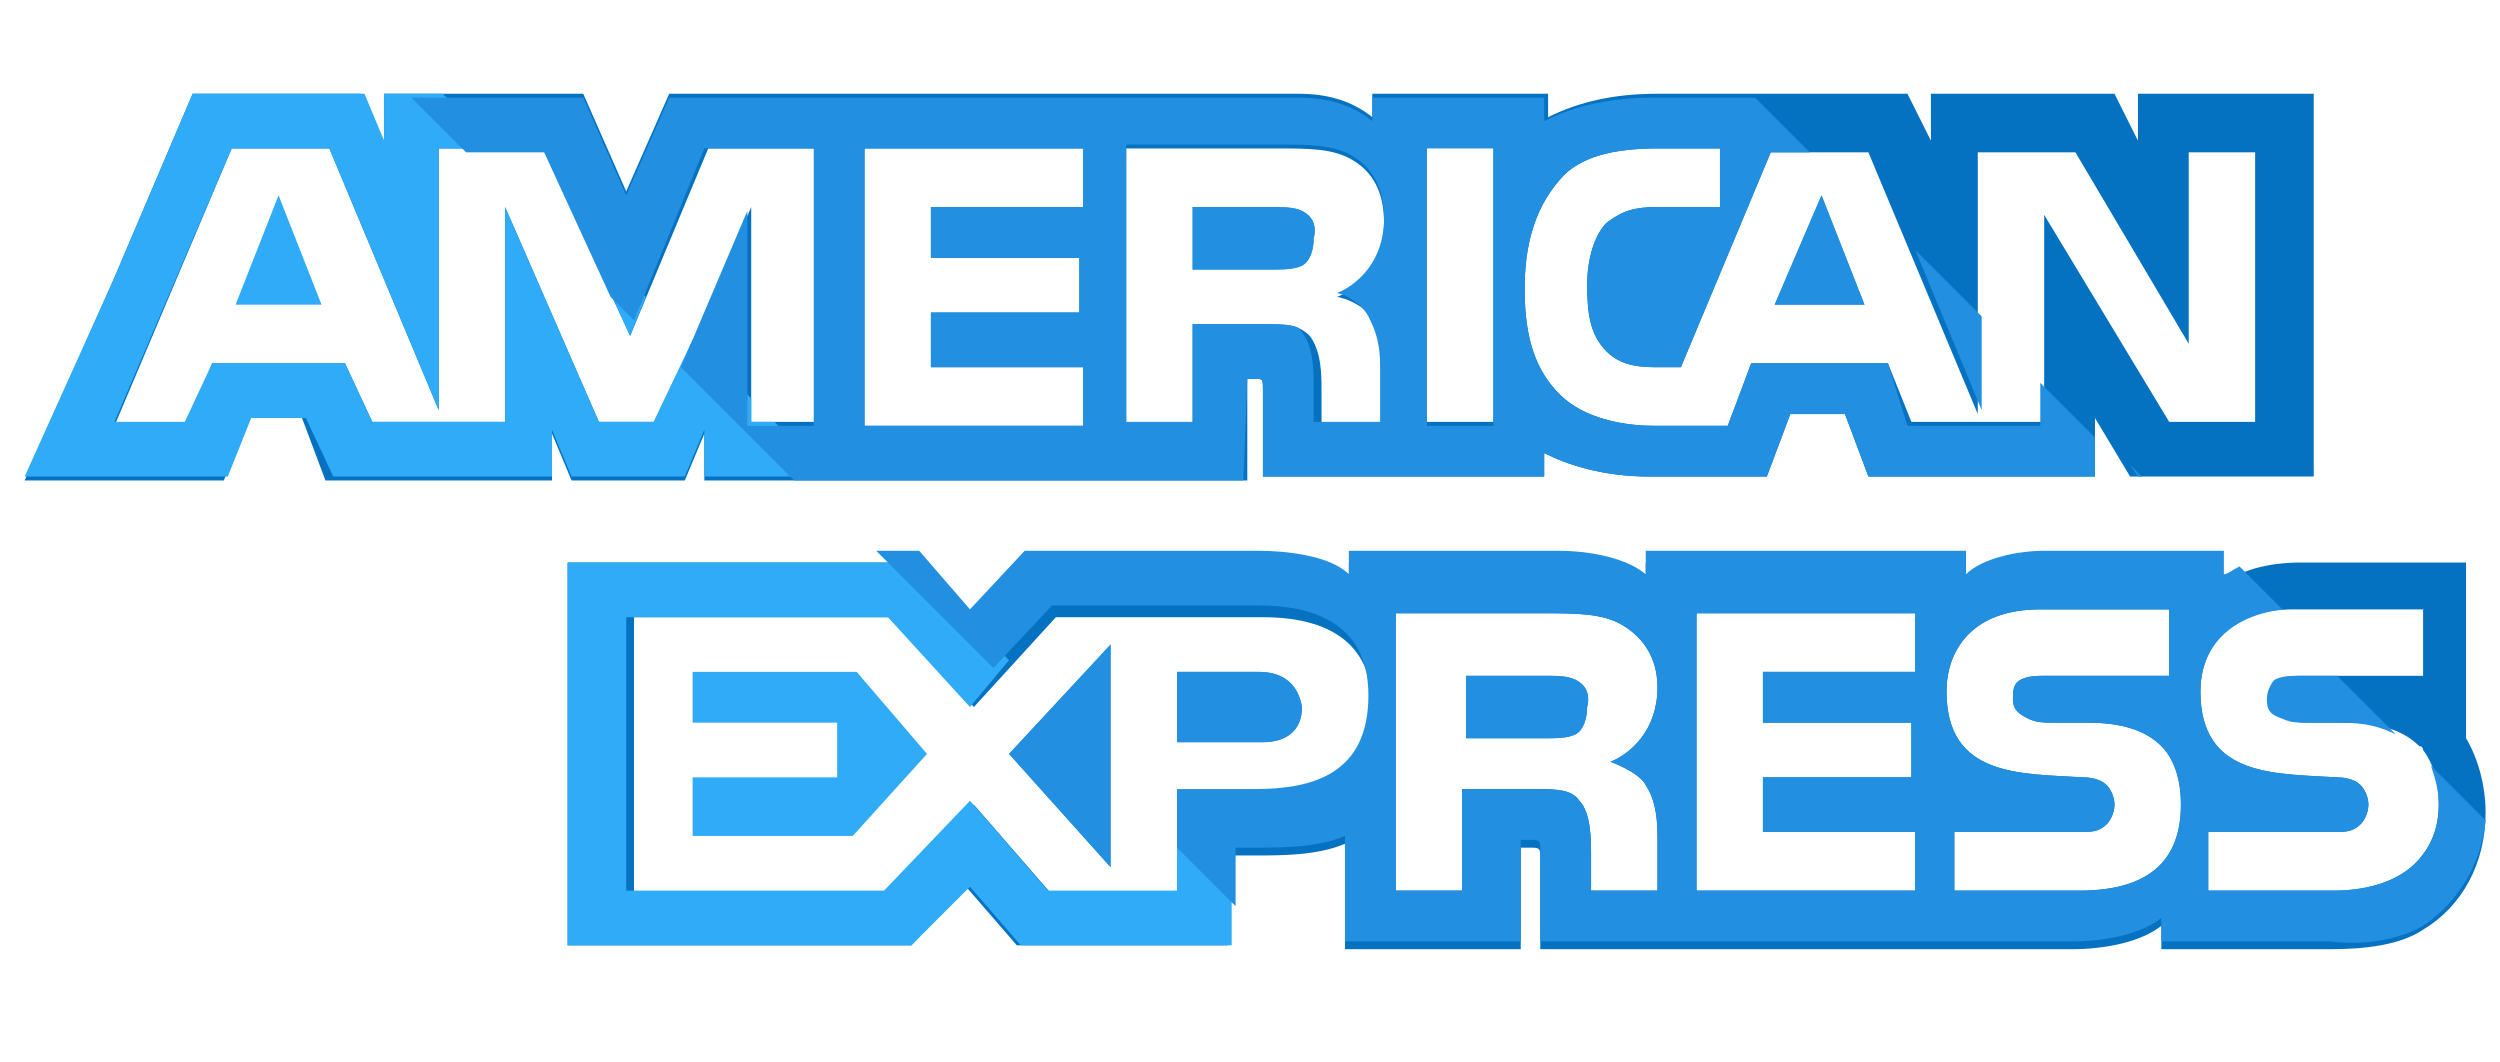
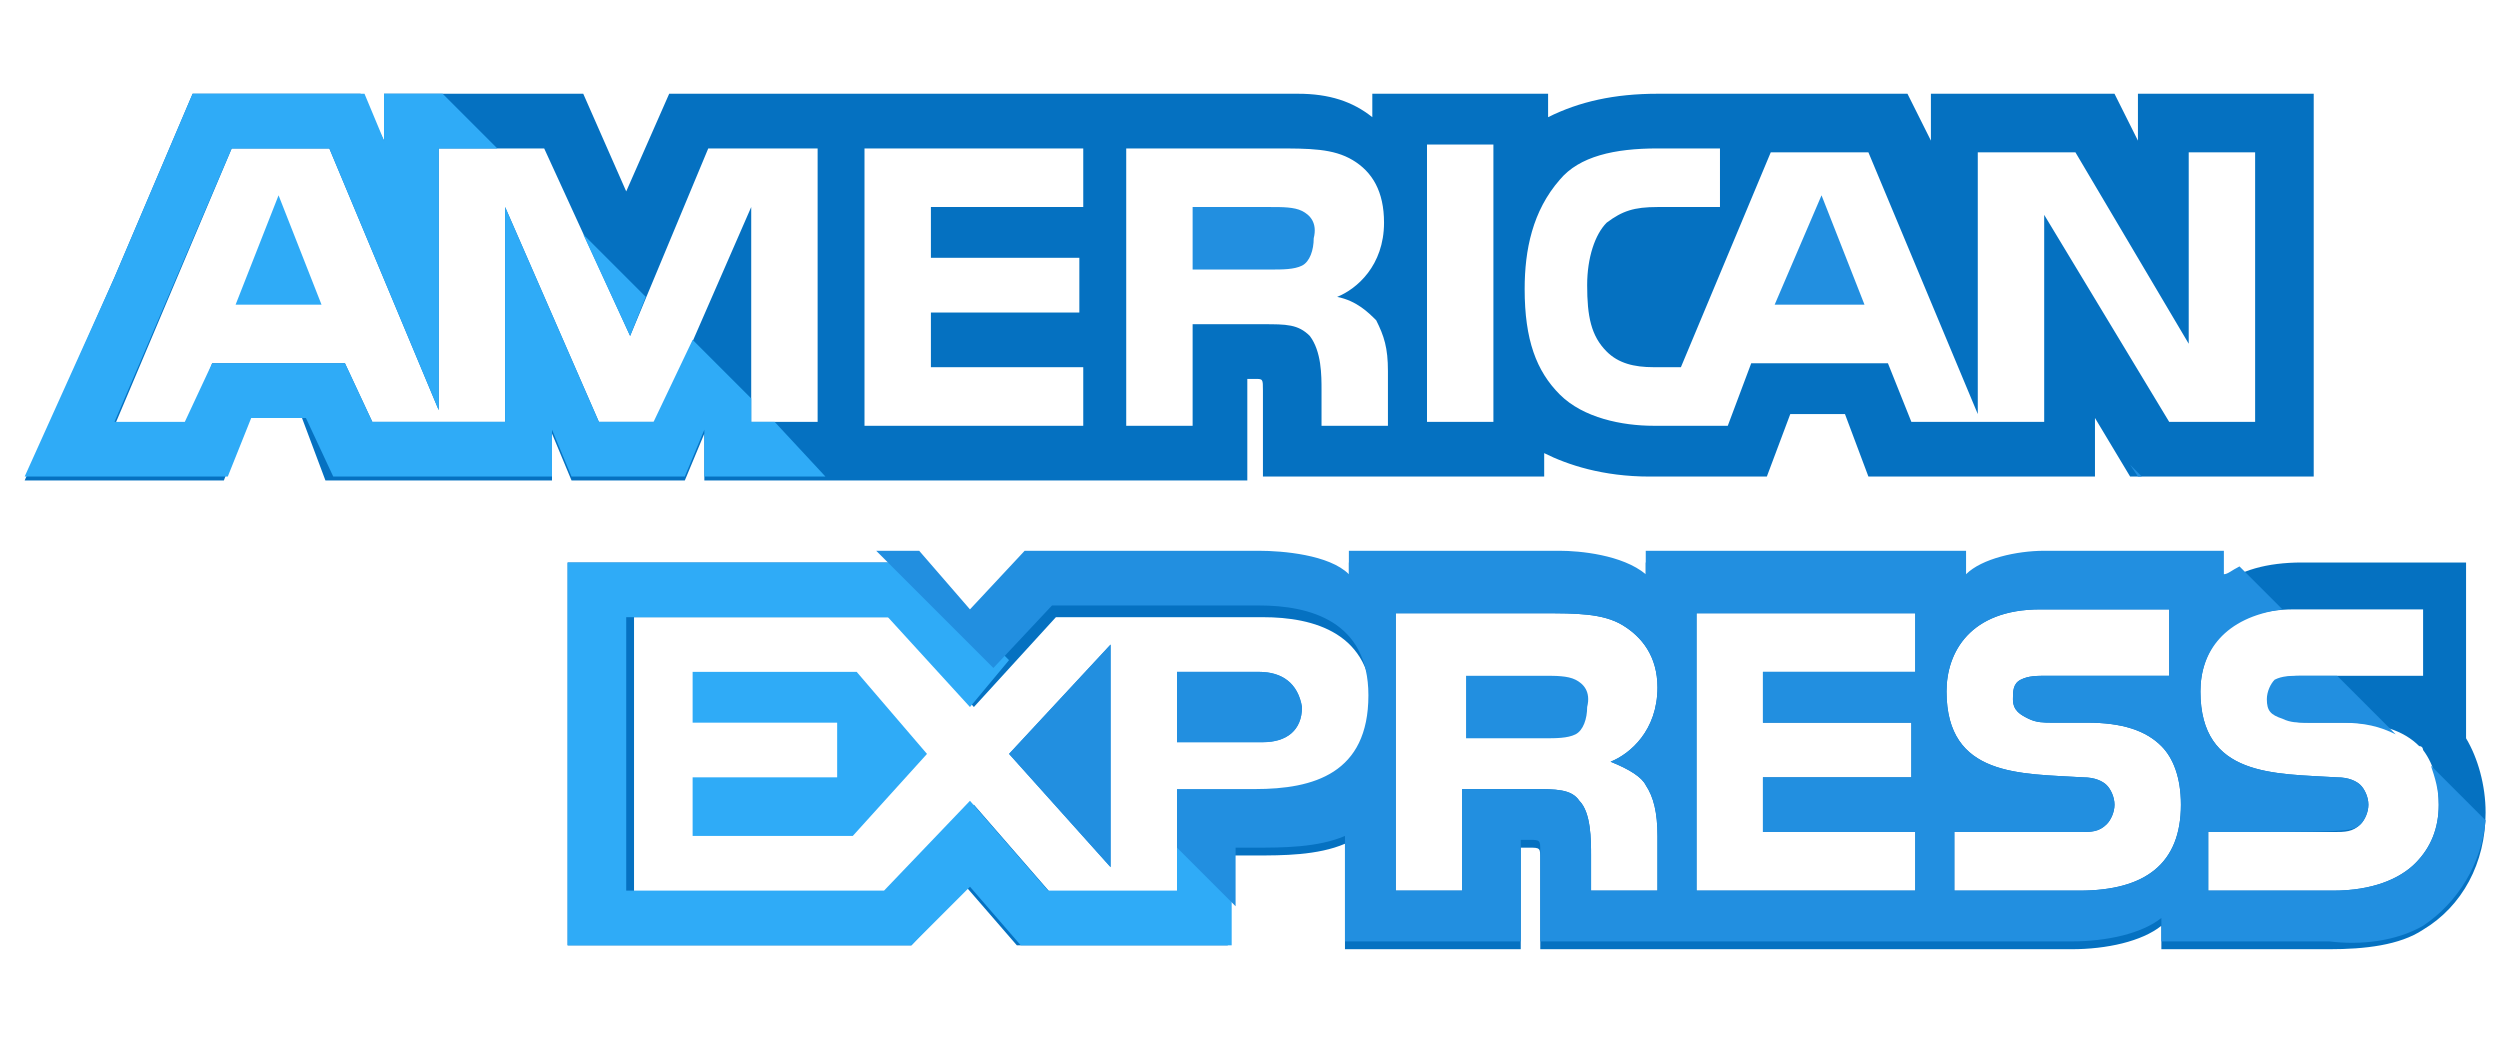
<svg xmlns="http://www.w3.org/2000/svg" width="80" height="34" viewBox="0 0 80 34" fill="none">
  <g clip-path="url(#clip0_6271_49958)">
    <path d="M7.539 9.75H10.289L8.914 6.25L7.539 9.75Z" fill="#2FABF7" />
-     <path d="M41.664 6.75C41.414 6.625 41.039 6.625 40.664 6.625H38.164V8.625H40.664C41.039 8.625 41.414 8.625 41.664 8.5C41.914 8.375 42.039 8 42.039 7.625C42.164 7.125 41.914 6.875 41.664 6.75Z" fill="#228FE0" />
    <path d="M68.414 3V4.5L67.664 3H61.789V4.5L61.039 3H53.039C51.664 3 50.539 3.25 49.539 3.75V3H43.914V3.75C43.289 3.25 42.539 3 41.539 3H21.414L20.039 6.125L18.664 3H12.289V4.5L11.539 3H6.164L3.664 8.875L0.789 15.375H3.664H7.164L7.914 13.375H9.664L10.414 15.375H17.664V13.875L18.289 15.375H21.914L22.539 13.875V15.375H39.914V12.125H40.164C40.414 12.125 40.414 12.125 40.414 12.5V15.25H49.414V14.5C50.164 14.875 51.289 15.25 52.789 15.25H56.539L57.289 13.25H59.039L59.789 15.25H67.039V13.375L68.164 15.25H74.039V3H68.414ZM26.164 13.5H24.039V6.625L21.039 13.5H19.164L16.164 6.625V13.5H11.914L11.039 11.625H6.789L6.039 13.625H3.664L7.414 4.75H10.539L14.039 13.125V4.75H17.414L20.164 10.75L22.664 4.75H26.164V13.5ZM34.664 6.625H29.789V8.25H34.539V10H29.789V11.75H34.664V13.625H27.664V4.75H34.664V6.625ZM44.039 10.25C44.289 10.75 44.414 11.125 44.414 11.875V13.625H42.289V12.5C42.289 12 42.289 11.25 41.914 10.75C41.539 10.375 41.164 10.375 40.414 10.375H38.164V13.625H36.039V4.75H40.789C41.914 4.75 42.664 4.75 43.289 5.125C43.914 5.5 44.289 6.125 44.289 7.125C44.289 8.5 43.414 9.25 42.789 9.5C43.414 9.625 43.789 10 44.039 10.25ZM47.789 13.5H45.664V4.625H47.789V13.5ZM72.414 13.5H69.414L65.414 6.875V13.5H61.164L60.414 11.625H56.039L55.289 13.625H52.914C51.914 13.625 50.664 13.375 49.914 12.625C49.164 11.875 48.789 10.875 48.789 9.25C48.789 8 49.039 6.75 49.914 5.75C50.539 5 51.664 4.75 53.039 4.75H55.039V6.625H53.039C52.289 6.625 51.914 6.75 51.414 7.125C51.039 7.5 50.789 8.25 50.789 9.125C50.789 10.125 50.914 10.75 51.414 11.25C51.789 11.625 52.289 11.75 52.914 11.75H53.789L56.664 4.875H59.789L63.289 13.25V4.875H66.414L70.039 11V4.875H72.164V13.5H72.414Z" fill="#0571C1" />
    <path d="M56.789 9.75H59.664L58.289 6.25L56.789 9.75Z" fill="#228FE0" />
    <path d="M35.539 27.75V20.625L32.289 24.125L35.539 27.75Z" fill="#228FE0" />
    <path d="M22.164 21.5V23.125H26.789V24.875H22.164V26.75H27.289L29.664 24.125L27.414 21.5H22.164Z" fill="#2FABF7" />
    <path d="M40.289 21.5H37.664V23.75H40.414C41.164 23.75 41.664 23.375 41.664 22.625C41.539 21.875 41.039 21.5 40.289 21.5Z" fill="#228FE0" />
    <path d="M78.914 23.625V18H77.414H73.664C72.539 18 71.664 18.25 71.039 18.75V18H65.289C64.414 18 63.289 18.25 62.789 18.75V18H52.664V18.75C51.914 18.125 50.539 18 49.914 18H43.164V18.75C42.539 18.125 41.039 18 40.289 18H32.789L31.039 19.875L29.414 18H18.164V30.25H29.164L30.914 28.375L32.539 30.25H39.289V27.375H40.164C41.039 27.375 42.164 27.375 43.039 27V30.375H48.664V27.125H48.914C49.289 27.125 49.289 27.125 49.289 27.5V30.375H66.289C67.414 30.375 68.539 30.125 69.164 29.625V30.375H74.539C75.664 30.375 76.789 30.25 77.539 29.75C78.789 29 79.539 27.625 79.539 26C79.539 25.125 79.289 24.25 78.914 23.625ZM40.164 25.625H37.664V28.625H33.664L31.164 25.75L28.539 28.625H20.289V19.75H28.664L31.164 22.625L33.789 19.75H40.414C42.039 19.75 43.914 20.25 43.914 22.625C43.789 25.125 42.039 25.625 40.164 25.625ZM52.664 25.125C52.914 25.5 53.039 26 53.039 26.75V28.5H50.914V27.375C50.914 26.875 50.914 26 50.539 25.625C50.289 25.25 49.789 25.25 49.039 25.25H46.789V28.5H44.664V19.625H49.414C50.414 19.625 51.289 19.625 51.914 20C52.539 20.375 53.039 21 53.039 22C53.039 23.375 52.164 24.125 51.539 24.375C52.164 24.625 52.539 24.875 52.664 25.125ZM61.289 21.5H56.414V23.125H61.164V24.875H56.414V26.625H61.289V28.5H54.289V19.625H61.289V21.5ZM66.539 28.5H62.539V26.625H66.539C66.914 26.625 67.164 26.625 67.414 26.375C67.539 26.25 67.664 26 67.664 25.75C67.664 25.5 67.539 25.25 67.414 25.125C67.289 25 67.039 24.875 66.664 24.875C64.664 24.75 62.289 24.875 62.289 22.125C62.289 20.875 63.039 19.5 65.289 19.5H69.414V21.625H65.539C65.164 21.625 64.914 21.625 64.664 21.75C64.414 21.875 64.414 22.125 64.414 22.375C64.414 22.75 64.664 22.875 64.914 23C65.164 23.125 65.414 23.125 65.664 23.125H66.789C67.914 23.125 68.664 23.375 69.164 23.875C69.539 24.25 69.789 24.875 69.789 25.75C69.789 27.625 68.664 28.5 66.539 28.5ZM77.289 27.625C76.789 28.125 75.914 28.5 74.664 28.5H70.664V26.625H74.664C75.039 26.625 75.289 26.625 75.539 26.375C75.664 26.25 75.789 26 75.789 25.75C75.789 25.5 75.664 25.25 75.539 25.125C75.414 25 75.164 24.875 74.789 24.875C72.789 24.75 70.414 24.875 70.414 22.125C70.414 20.875 71.164 19.5 73.414 19.5H77.539V21.625H73.789C73.414 21.625 73.164 21.625 72.914 21.75C72.664 21.875 72.664 22.125 72.664 22.375C72.664 22.75 72.789 22.875 73.164 23C73.414 23.125 73.664 23.125 73.914 23.125H75.039C76.164 23.125 76.914 23.375 77.414 23.875C77.539 23.875 77.539 24 77.539 24C77.914 24.5 78.039 25.125 78.039 25.75C78.039 26.5 77.789 27.125 77.289 27.625Z" fill="#0571C1" />
    <path d="M50.414 21.75C50.164 21.625 49.789 21.625 49.414 21.625H46.914V23.625H49.414C49.789 23.625 50.164 23.625 50.414 23.5C50.664 23.375 50.789 23 50.789 22.625C50.914 22.125 50.664 21.875 50.414 21.75Z" fill="#228FE0" />
    <path d="M41.664 6.75C41.414 6.625 41.039 6.625 40.664 6.625H38.164V8.625H40.664C41.039 8.625 41.414 8.625 41.664 8.5C41.914 8.375 42.039 8 42.039 7.625C42.164 7.125 41.914 6.875 41.664 6.75Z" fill="#228FE0" />
-     <path d="M56.789 9.75H59.664L58.289 6.25L56.789 9.75Z" fill="#228FE0" />
    <path d="M35.539 27.75V20.625L32.289 24.125L35.539 27.75Z" fill="#228FE0" />
    <path d="M40.289 21.5H37.664V23.75H40.414C41.164 23.75 41.664 23.375 41.664 22.625C41.539 21.875 41.039 21.5 40.289 21.5Z" fill="#228FE0" />
-     <path d="M50.414 21.75C50.164 21.625 49.789 21.625 49.414 21.625H46.914V23.625H49.414C49.789 23.625 50.164 23.625 50.414 23.5C50.664 23.375 50.789 23 50.789 22.625C50.914 22.125 50.664 21.875 50.414 21.75Z" fill="#228FE0" />
    <path d="M39.414 28.25L37.664 26.375V28.5H33.539L31.039 25.625L28.289 28.5H20.039V19.75H28.414L31.039 22.625L32.289 21.125L29.164 18H18.164V30.25H29.164L31.039 28.375L32.664 30.25H39.414V28.25Z" fill="#2FABF7" />
    <path d="M26.414 15.25L24.789 13.5H24.039V12.75L22.164 10.875L20.914 13.5H19.164L16.164 6.625V13.5H11.914L11.039 11.625H6.789L5.914 13.5H3.664L7.414 4.75H10.539L14.039 13.125V4.75H15.914L14.164 3H12.289V4.5L11.664 3H6.164L3.664 8.875L0.789 15.25H3.664H7.289L8.039 13.375H9.789L10.664 15.25H17.664V13.75L18.289 15.25H21.914L22.539 13.75V15.25H26.414Z" fill="#2FABF7" />
    <path d="M20.664 9.5L18.664 7.5L20.164 10.75L20.664 9.5Z" fill="#2FABF7" />
-     <path d="M77.539 29.625C78.664 28.875 79.414 27.625 79.539 26.25L77.789 24.5C77.914 24.875 78.039 25.25 78.039 25.75C78.039 26.5 77.789 27.125 77.289 27.625C76.789 28.125 75.914 28.5 74.664 28.5H70.664V26.625H74.664C75.039 26.625 75.289 26.625 75.539 26.375C75.664 26.25 75.789 26 75.789 25.75C75.789 25.5 75.664 25.25 75.539 25.125C75.414 25 75.164 24.875 74.789 24.875C72.789 24.75 70.414 24.875 70.414 22.125C70.414 20.875 71.164 19.75 73.039 19.5L71.664 18.125C71.414 18.25 71.289 18.375 71.164 18.375V17.625H65.414C64.539 17.625 63.414 17.875 62.914 18.375V17.625H52.664V18.375C51.914 17.75 50.539 17.625 49.914 17.625H43.164V18.375C42.539 17.75 41.039 17.625 40.289 17.625H32.789L31.039 19.5L29.414 17.625H28.039L31.789 21.375L33.664 19.375H40.289C41.914 19.375 43.789 19.875 43.789 22.25C43.789 24.75 42.039 25.25 40.164 25.25H37.664V27.125L39.539 29V27.125H40.164C41.039 27.125 42.164 27.125 43.039 26.75V30.125H48.664V26.875H48.914C49.289 26.875 49.289 26.875 49.289 27.25V30.125H66.289C67.414 30.125 68.539 29.875 69.164 29.375V30.125H74.539C75.539 30.25 76.664 30.125 77.539 29.625ZM52.664 25.125C52.914 25.5 53.039 26 53.039 26.75V28.5H50.914V27.375C50.914 26.875 50.914 26 50.539 25.625C50.289 25.25 49.789 25.25 49.039 25.25H46.789V28.5H44.664V19.625H49.414C50.414 19.625 51.289 19.625 51.914 20C52.539 20.375 53.039 21 53.039 22C53.039 23.375 52.164 24.125 51.539 24.375C52.164 24.625 52.539 24.875 52.664 25.125ZM61.289 21.5H56.414V23.125H61.164V24.875H56.414V26.625H61.289V28.5H54.289V19.625H61.289V21.5ZM66.539 28.5H62.539V26.625H66.539C66.914 26.625 67.164 26.625 67.414 26.375C67.539 26.25 67.664 26 67.664 25.75C67.664 25.5 67.539 25.25 67.414 25.125C67.289 25 67.039 24.875 66.664 24.875C64.664 24.75 62.289 24.875 62.289 22.125C62.289 20.875 63.039 19.5 65.289 19.5H69.414V21.625H65.539C65.164 21.625 64.914 21.625 64.664 21.75C64.414 21.875 64.414 22.125 64.414 22.375C64.414 22.75 64.664 22.875 64.914 23C65.164 23.125 65.414 23.125 65.664 23.125H66.789C67.914 23.125 68.664 23.375 69.164 23.875C69.539 24.25 69.789 24.875 69.789 25.75C69.789 27.625 68.664 28.5 66.539 28.5Z" fill="#228FE0" />
+     <path d="M77.539 29.625C78.664 28.875 79.414 27.625 79.539 26.25L77.789 24.5C77.914 24.875 78.039 25.25 78.039 25.75C78.039 26.5 77.789 27.125 77.289 27.625C76.789 28.125 75.914 28.5 74.664 28.5H70.664V26.625C75.039 26.625 75.289 26.625 75.539 26.375C75.664 26.25 75.789 26 75.789 25.75C75.789 25.5 75.664 25.25 75.539 25.125C75.414 25 75.164 24.875 74.789 24.875C72.789 24.75 70.414 24.875 70.414 22.125C70.414 20.875 71.164 19.75 73.039 19.5L71.664 18.125C71.414 18.25 71.289 18.375 71.164 18.375V17.625H65.414C64.539 17.625 63.414 17.875 62.914 18.375V17.625H52.664V18.375C51.914 17.75 50.539 17.625 49.914 17.625H43.164V18.375C42.539 17.75 41.039 17.625 40.289 17.625H32.789L31.039 19.5L29.414 17.625H28.039L31.789 21.375L33.664 19.375H40.289C41.914 19.375 43.789 19.875 43.789 22.25C43.789 24.75 42.039 25.25 40.164 25.25H37.664V27.125L39.539 29V27.125H40.164C41.039 27.125 42.164 27.125 43.039 26.75V30.125H48.664V26.875H48.914C49.289 26.875 49.289 26.875 49.289 27.25V30.125H66.289C67.414 30.125 68.539 29.875 69.164 29.375V30.125H74.539C75.539 30.25 76.664 30.125 77.539 29.625ZM52.664 25.125C52.914 25.5 53.039 26 53.039 26.75V28.5H50.914V27.375C50.914 26.875 50.914 26 50.539 25.625C50.289 25.25 49.789 25.25 49.039 25.25H46.789V28.5H44.664V19.625H49.414C50.414 19.625 51.289 19.625 51.914 20C52.539 20.375 53.039 21 53.039 22C53.039 23.375 52.164 24.125 51.539 24.375C52.164 24.625 52.539 24.875 52.664 25.125ZM61.289 21.5H56.414V23.125H61.164V24.875H56.414V26.625H61.289V28.5H54.289V19.625H61.289V21.5ZM66.539 28.5H62.539V26.625H66.539C66.914 26.625 67.164 26.625 67.414 26.375C67.539 26.25 67.664 26 67.664 25.75C67.664 25.5 67.539 25.25 67.414 25.125C67.289 25 67.039 24.875 66.664 24.875C64.664 24.75 62.289 24.875 62.289 22.125C62.289 20.875 63.039 19.5 65.289 19.5H69.414V21.625H65.539C65.164 21.625 64.914 21.625 64.664 21.75C64.414 21.875 64.414 22.125 64.414 22.375C64.414 22.75 64.664 22.875 64.914 23C65.164 23.125 65.414 23.125 65.664 23.125H66.789C67.914 23.125 68.664 23.375 69.164 23.875C69.539 24.25 69.789 24.875 69.789 25.75C69.789 27.625 68.664 28.5 66.539 28.5Z" fill="#228FE0" />
    <path d="M72.539 22.375C72.539 22.75 72.664 22.875 73.039 23C73.289 23.125 73.539 23.125 73.789 23.125H74.914C75.664 23.125 76.164 23.25 76.664 23.5L74.789 21.625H73.664C73.289 21.625 73.039 21.625 72.789 21.75C72.664 21.875 72.539 22.125 72.539 22.375Z" fill="#228FE0" />
    <path d="M68.164 14.875L68.414 15.25H68.539L68.164 14.875Z" fill="#228FE0" />
-     <path d="M61.289 8L63.414 13.125V10.125L61.289 8Z" fill="#228FE0" />
-     <path d="M39.914 12.125H40.164C40.414 12.125 40.414 12.125 40.414 12.5V15.25H49.414V14.5C50.164 14.875 51.289 15.25 52.789 15.25H56.539L57.289 13.25H59.039L59.789 15.25H67.039V14L65.289 12.25V13.625H61.039L60.414 11.625H56.039L55.289 13.625H52.914C51.914 13.625 50.664 13.375 49.914 12.625C49.164 11.875 48.789 10.875 48.789 9.25C48.789 8 49.039 6.75 49.914 5.75C50.539 5 51.664 4.75 53.039 4.75H55.039V6.625H53.039C52.289 6.625 51.914 6.75 51.414 7.125C51.039 7.5 50.789 8.25 50.789 9.125C50.789 10.125 50.914 10.75 51.414 11.25C51.789 11.625 52.289 11.75 52.914 11.75H53.789L56.664 4.875H57.914L56.164 3.125H52.914C51.539 3.125 50.414 3.375 49.414 3.875V3.125H43.914V3.875C43.289 3.375 42.539 3.125 41.539 3.125H21.414L20.039 6.25L18.664 3.125H13.164L14.914 4.875H17.414L19.539 9.5L20.289 10.25L22.539 4.75H26.039V13.625H23.914V6.75L21.789 11.75L25.414 15.375H39.789L39.914 12.125ZM45.664 4.75H47.789V13.625H45.664V4.75ZM34.664 6.625H29.789V8.25H34.539V10H29.789V11.75H34.664V13.625H27.664V4.75H34.664V6.625ZM38.164 13.5H36.039V4.625H40.789C41.914 4.625 42.664 4.625 43.289 5C43.914 5.375 44.289 6 44.289 7C44.289 8.375 43.414 9.125 42.789 9.375C43.289 9.5 43.664 9.875 43.789 10.125C44.039 10.625 44.164 11 44.164 11.75V13.5H42.039V12.375C42.039 11.875 42.039 11.125 41.664 10.625C41.539 10.375 41.164 10.375 40.414 10.375H38.164V13.5Z" fill="#228FE0" />
  </g>
  <defs>
    <clipPath id="clip0_6271_49958">
      <rect width="80" height="34" fill="white" />
    </clipPath>
  </defs>
</svg>